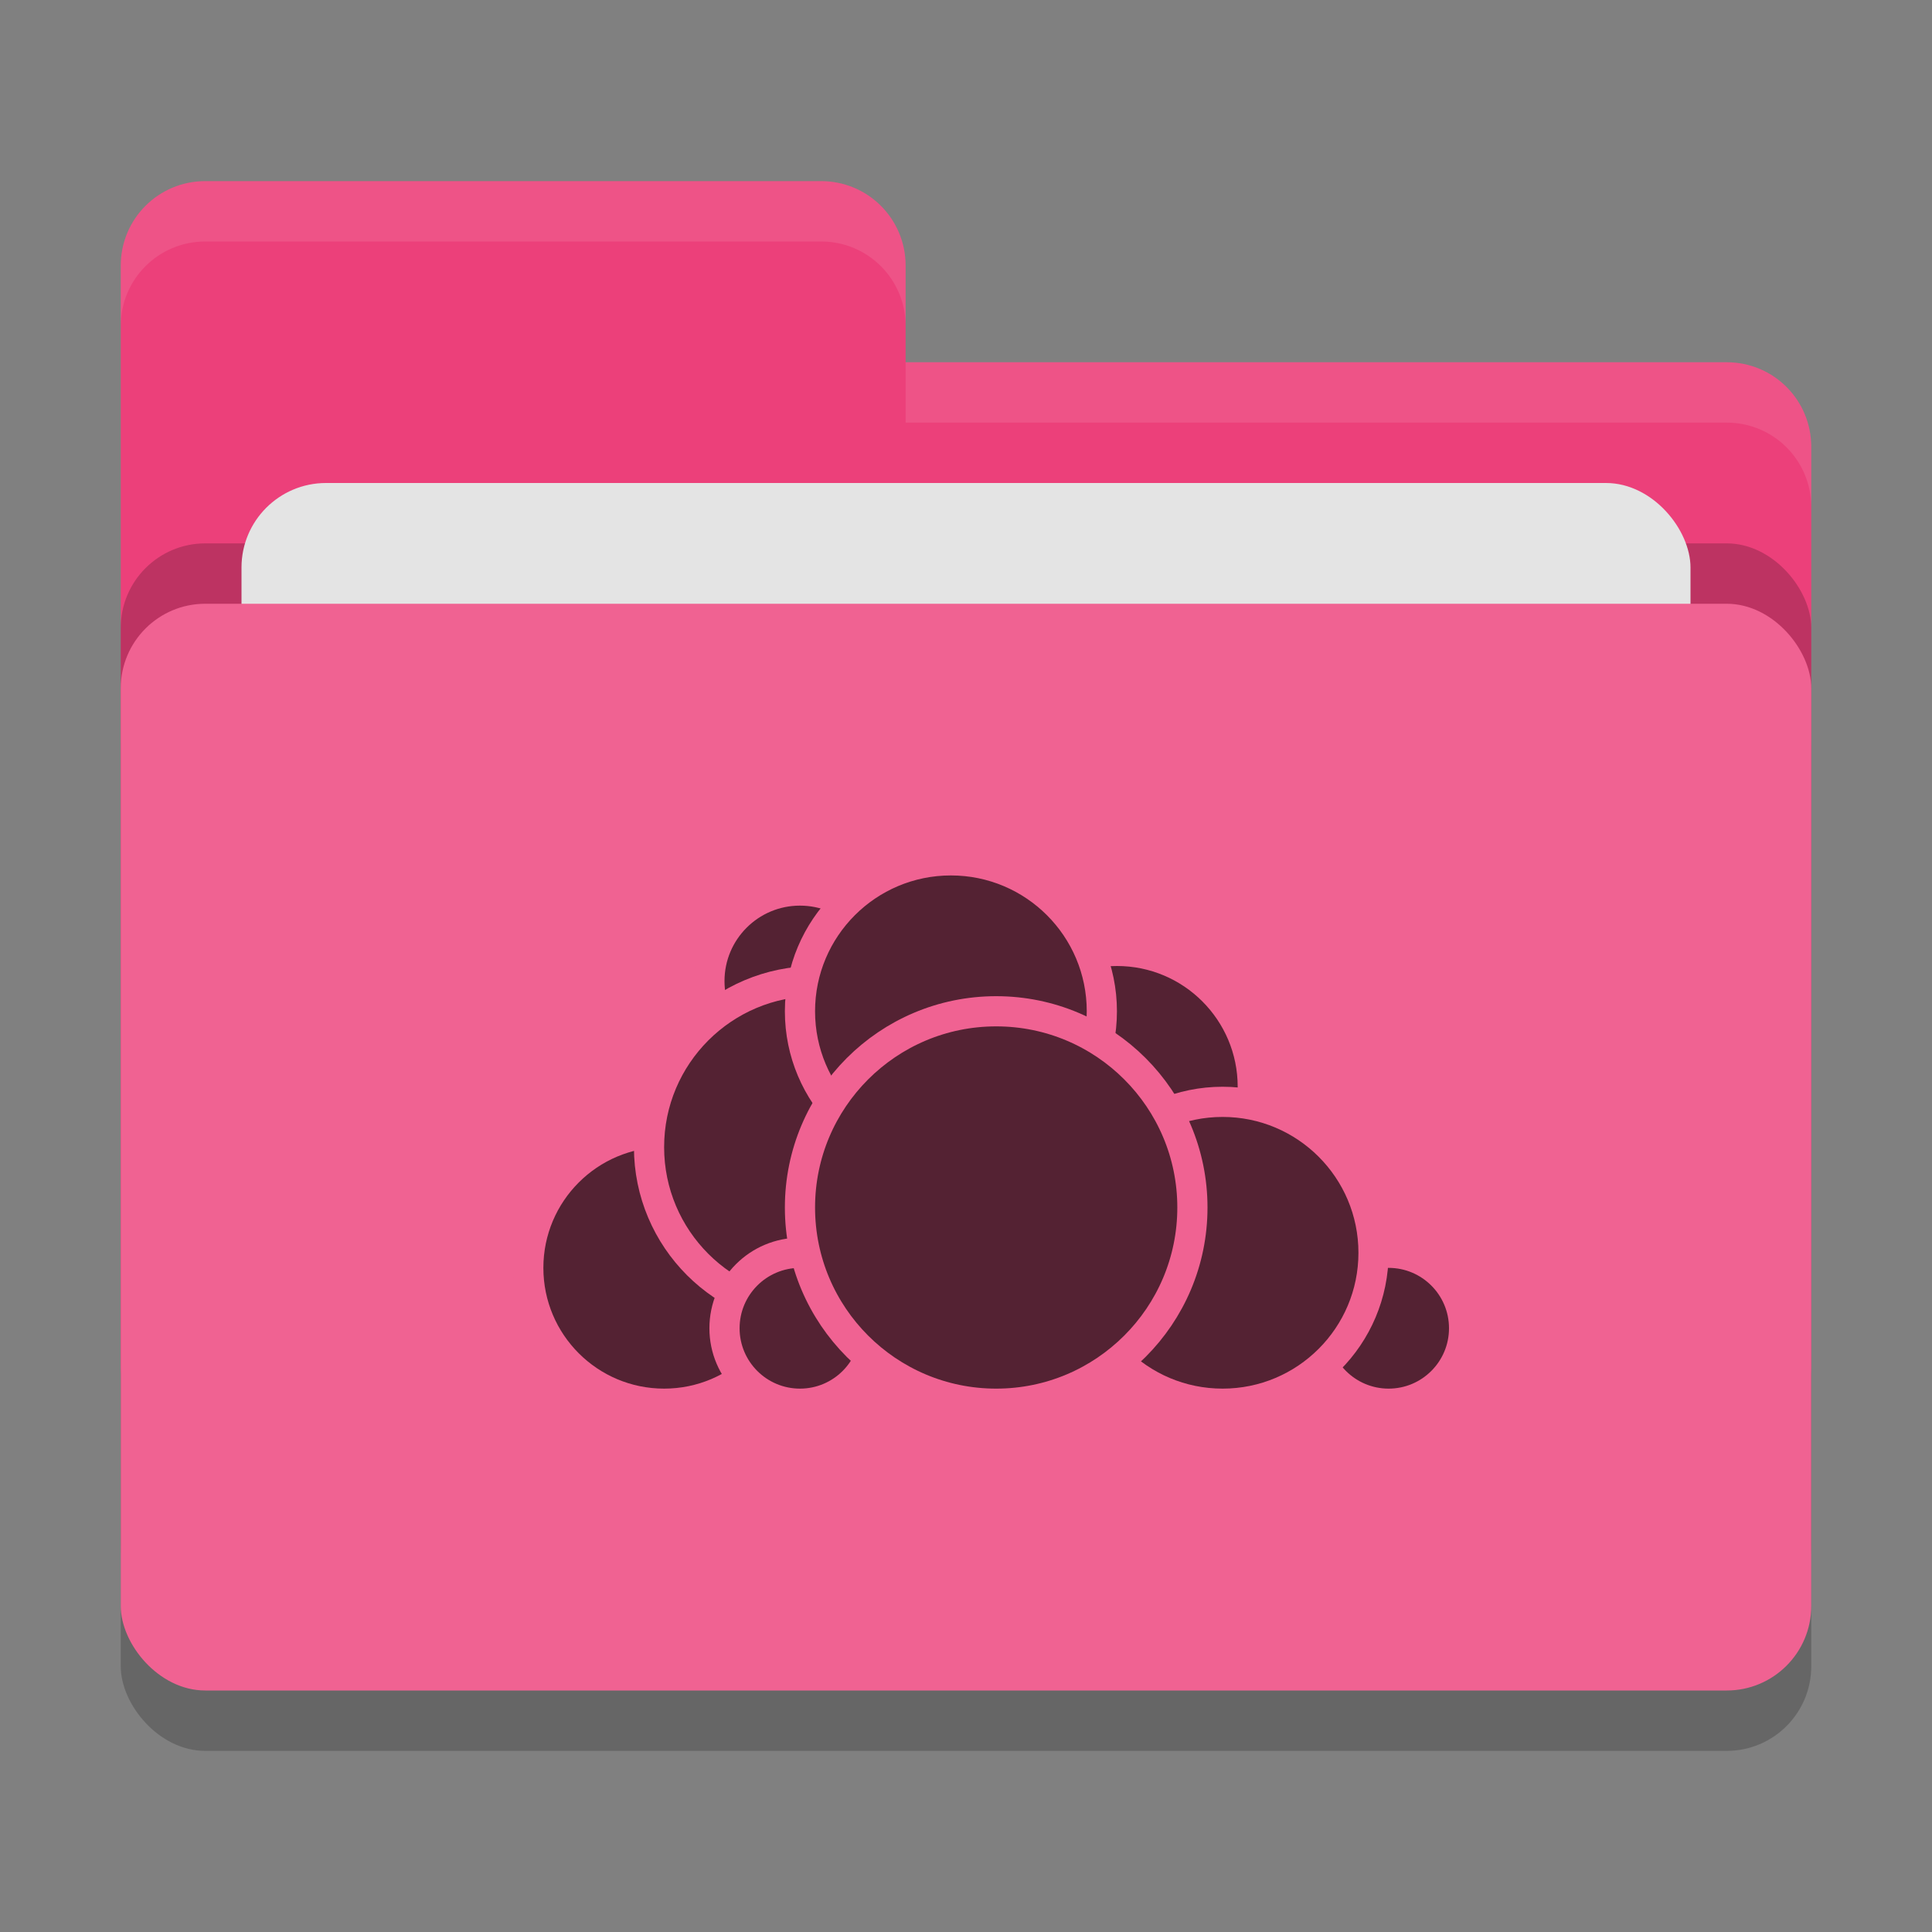
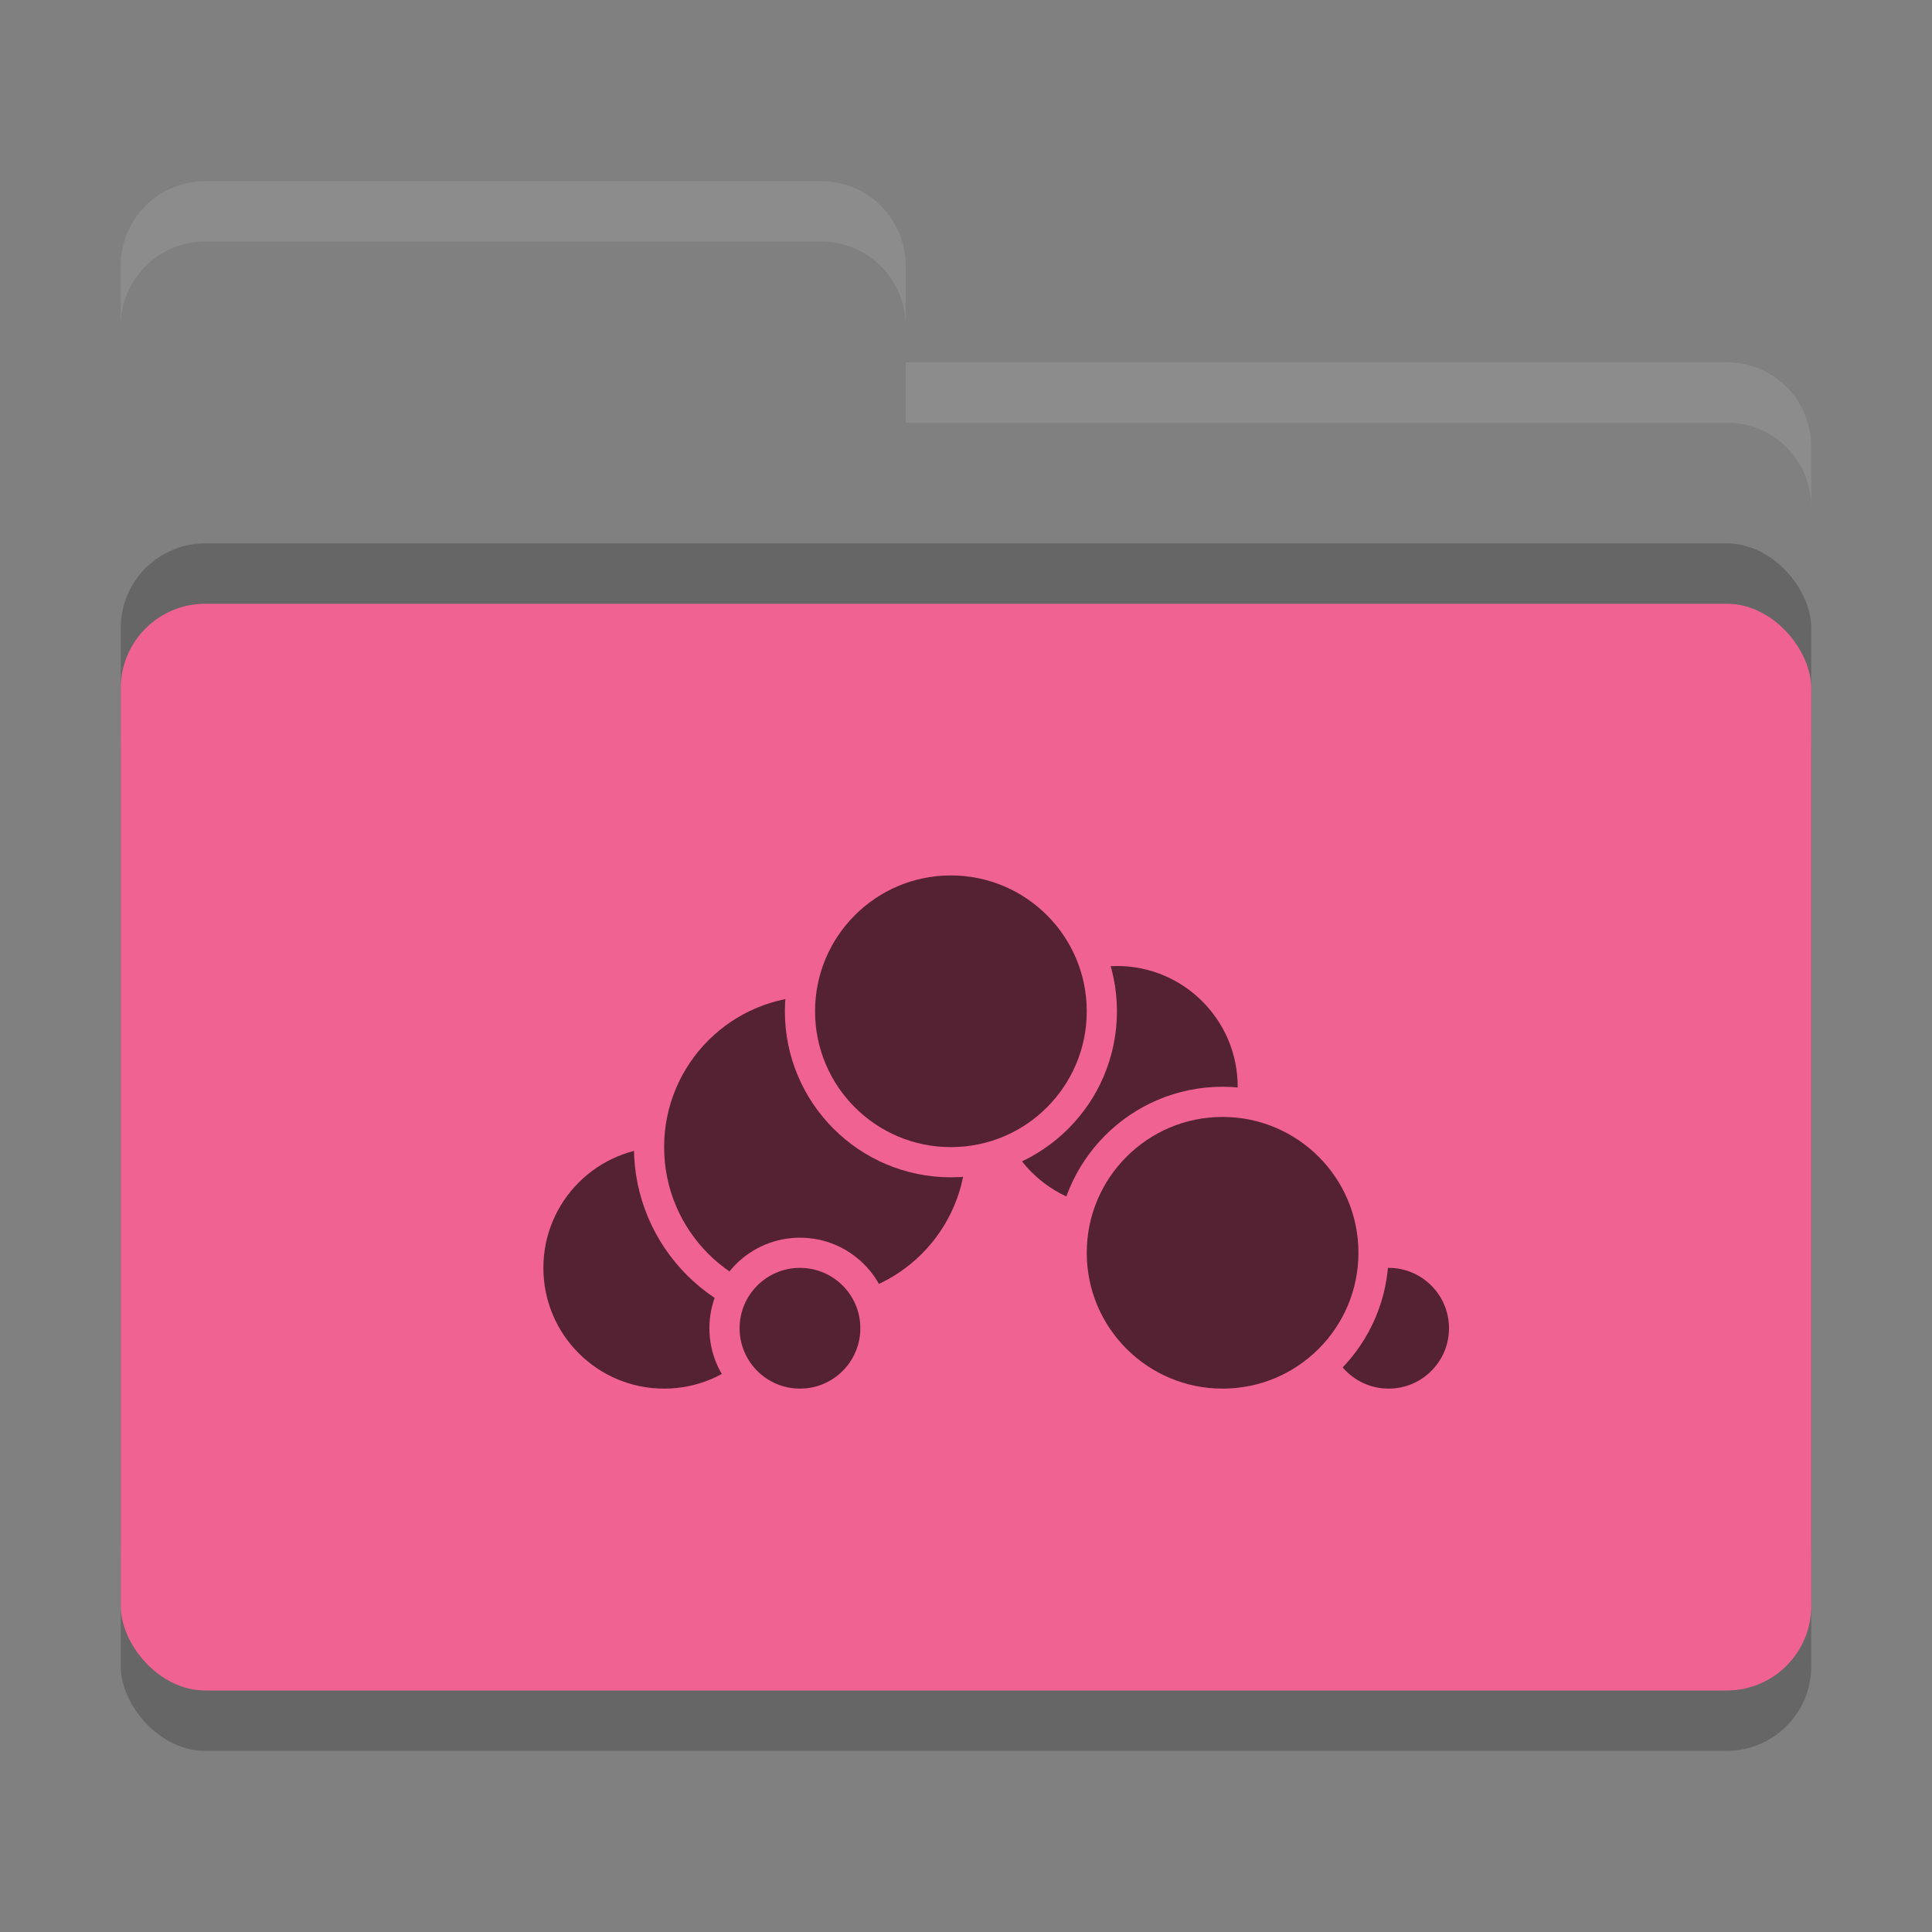
<svg xmlns="http://www.w3.org/2000/svg" width="32" height="32" version="1">
  <rect width="100%" height="100%" fill="#808080" stroke="none" />
  <rect style="opacity:0.2" width="28" height="18" x="2" y="11" rx="1.4" ry="1.4" />
-   <path style="fill:#ec407a" d="M 3.4,3 C 2.625,3 2,3.625 2,4.4 V 22.6 C 2,23.375 2.625,24 3.4,24 H 28.6 C 29.375,24 30,23.375 30,22.6 V 7.4 C 30,6.625 29.375,6 28.6,6 H 15 V 4.4 C 15,3.625 14.375,3 13.6,3 Z" />
  <rect style="opacity:0.2" width="28" height="18" x="2" y="9" rx="1.4" ry="1.4" />
-   <rect style="fill:#e4e4e4" width="24" height="11" x="4" y="8" rx="1.4" ry="1.4" />
  <rect style="fill:#f06292" width="28" height="18" x="2" y="10" rx="1.4" ry="1.4" />
  <path style="opacity:0.1;fill:#ffffff" d="M 3.4,3 C 2.625,3 2,3.625 2,4.4 V 5.4 C 2,4.625 2.625,4 3.4,4 H 13.6 C 14.375,4 15,4.625 15,5.4 V 4.4 C 15,3.625 14.375,3 13.6,3 Z M 15,6 V 7 H 28.6 C 29.375,7 30,7.625 30,8.4 V 7.4 C 30,6.625 29.375,6 28.6,6 Z" />
  <circle style="fill:#542233;stroke:#f06292;stroke-width:0.5;stroke-linecap:round;stroke-linejoin:round" cx="18.5" cy="18" r="2.25" />
  <circle style="fill:#542233;stroke:#f06292;stroke-width:0.5;stroke-linecap:round;stroke-linejoin:round" cx="23" cy="22" r="1.25" />
  <circle style="fill:#542233;stroke:#f06292;stroke-width:0.5;stroke-linecap:round;stroke-linejoin:round" cx="20.25" cy="20.75" r="2.5" />
  <circle style="fill:#542233;stroke:#f06292;stroke-width:0.5;stroke-linecap:round;stroke-linejoin:round" cx="11" cy="21" r="2.25" />
-   <circle style="fill:#542233;stroke:#f06292;stroke-width:0.5;stroke-linecap:round;stroke-linejoin:round" cx="13.25" cy="16.25" r="1.5" />
  <circle style="fill:#542233;stroke:#f06292;stroke-width:0.5;stroke-linecap:round;stroke-linejoin:round" cx="13.5" cy="19" r="2.75" />
  <circle style="fill:#542233;stroke:#f06292;stroke-width:0.5;stroke-linecap:round;stroke-linejoin:round" cx="13.25" cy="22" r="1.25" />
  <circle style="fill:#542233;stroke:#f06292;stroke-width:0.5;stroke-linecap:round;stroke-linejoin:round" cx="15.75" cy="16.75" r="2.5" />
-   <circle style="fill:#542233;stroke:#f06292;stroke-width:0.5;stroke-linecap:round;stroke-linejoin:round" cx="16.5" cy="20" r="3.25" />
</svg>